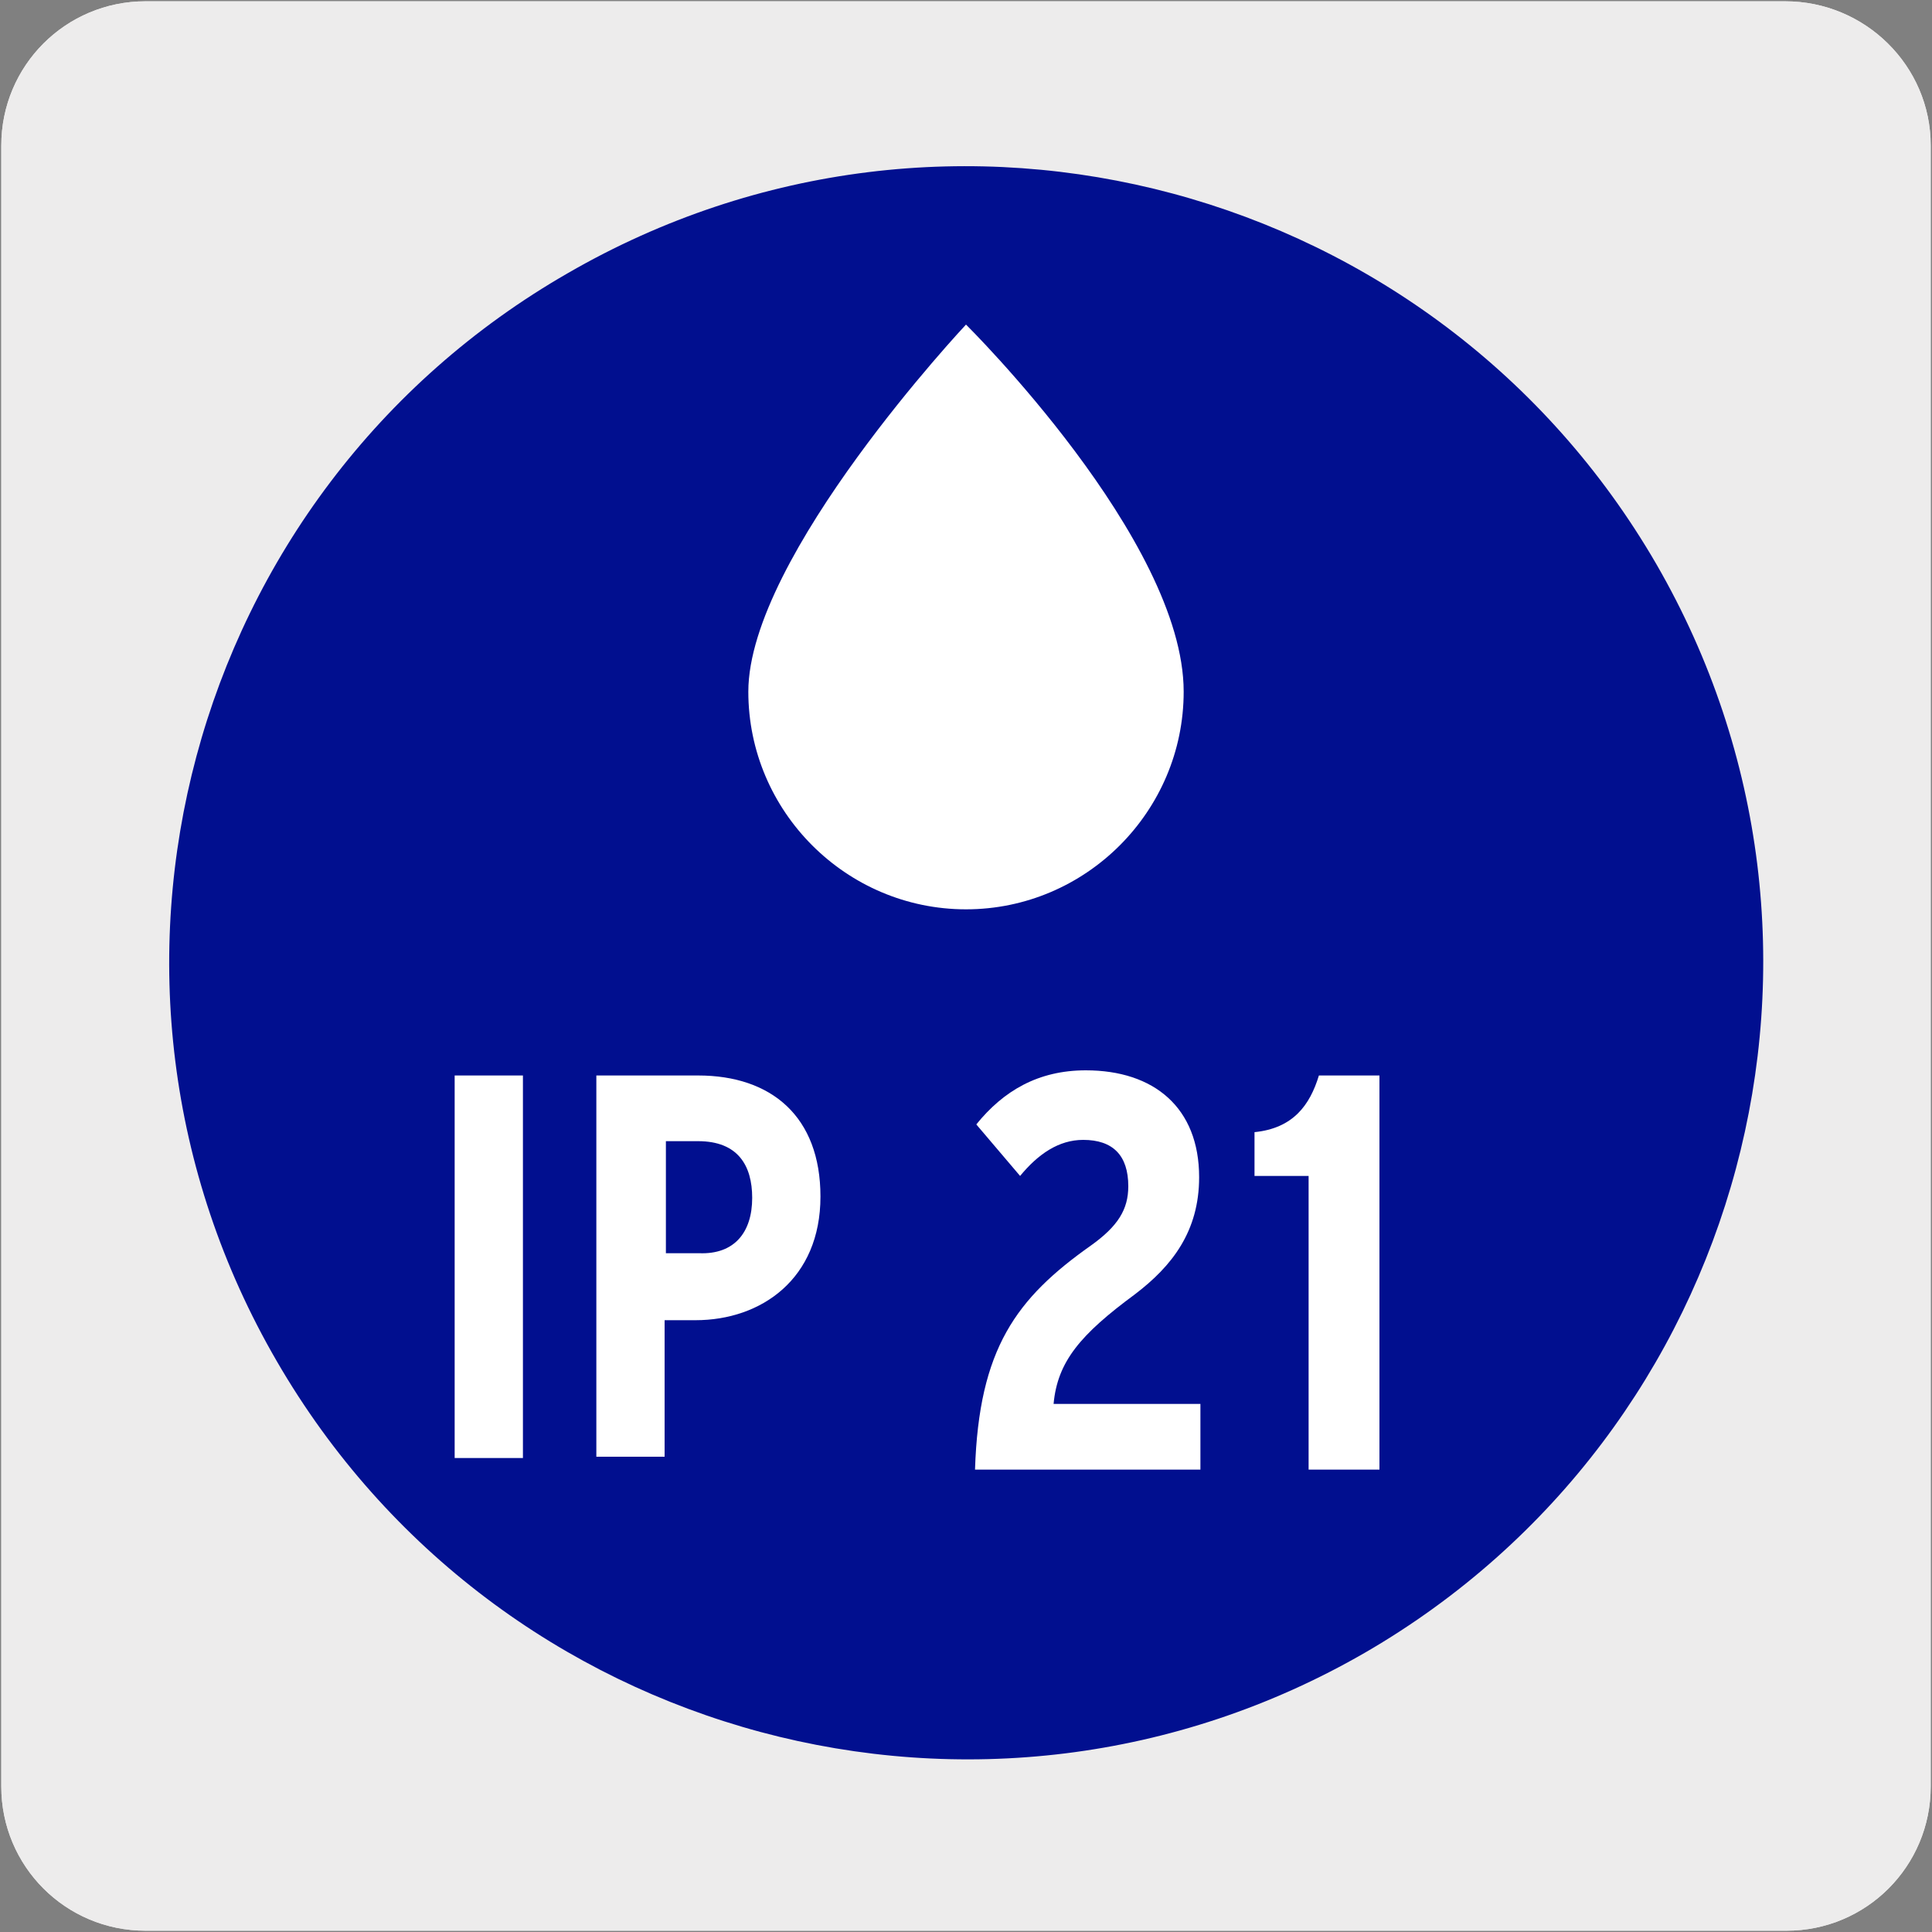
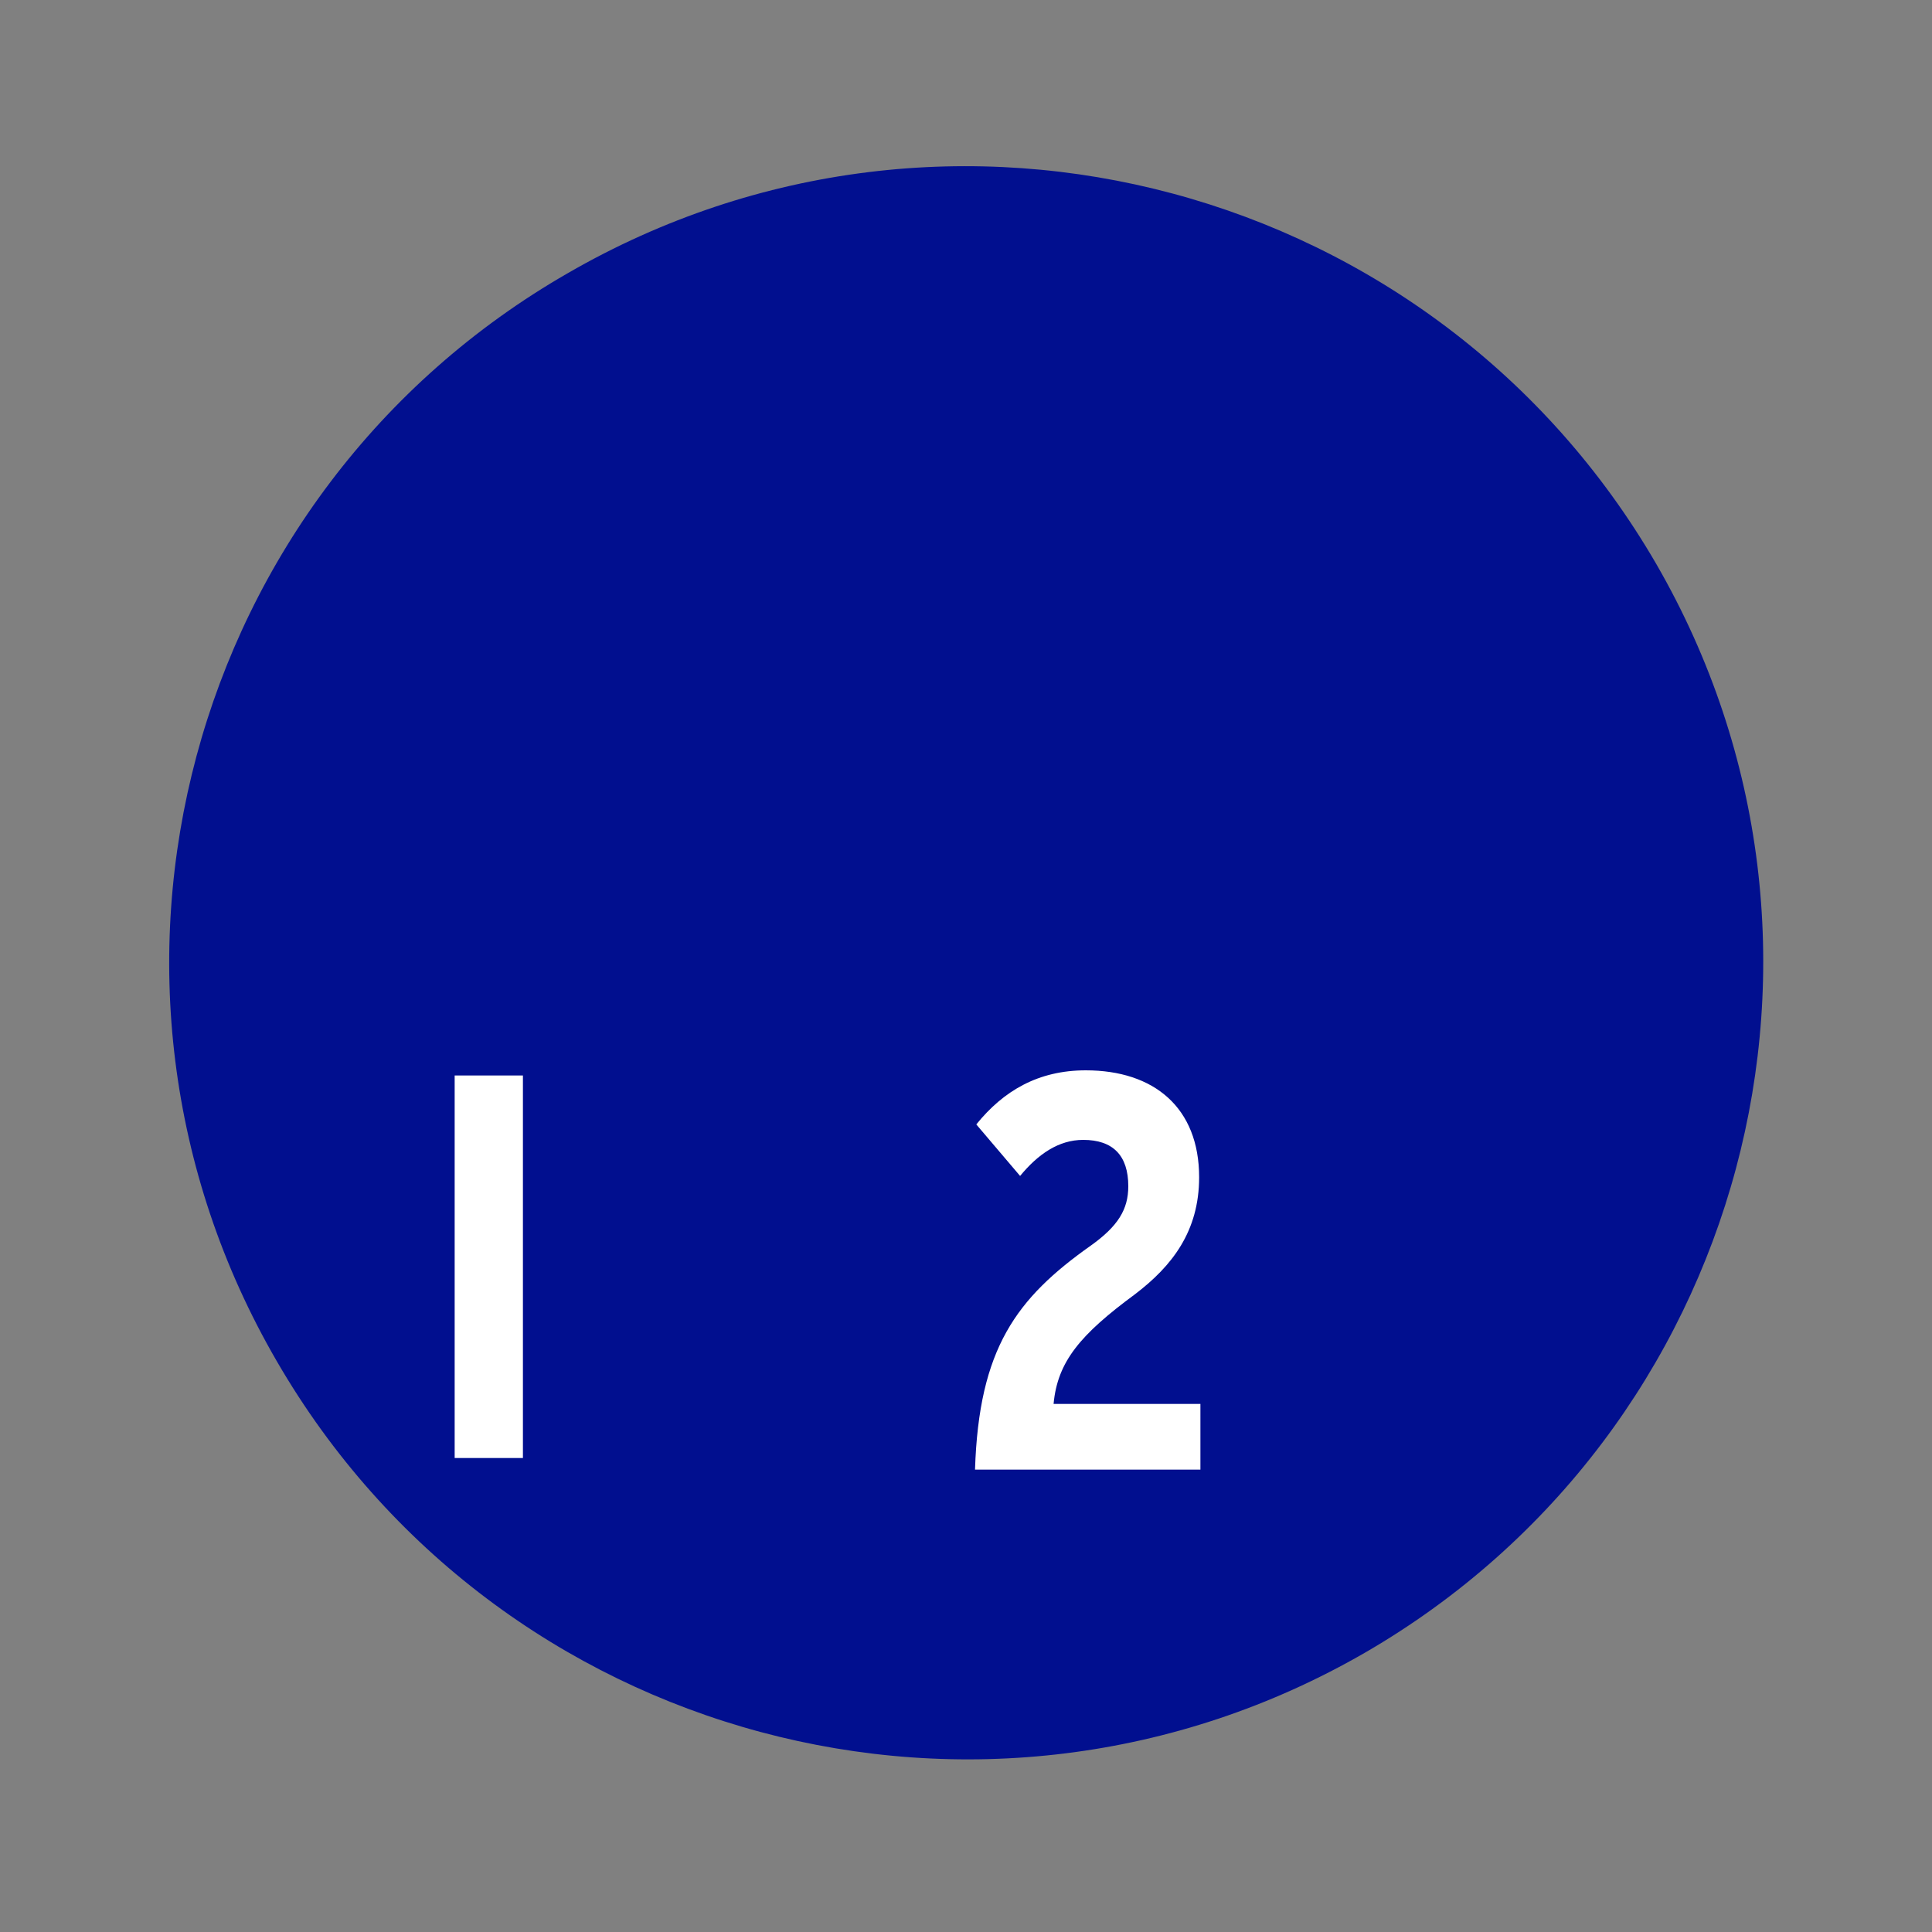
<svg xmlns="http://www.w3.org/2000/svg" version="1.1" x="0px" y="0px" viewBox="0 0 150 150" style="enable-background:new 0 0 150 150;" xml:space="preserve">
  <rect x="0" y="0" width="150" height="150" fill="#808080" stroke="none" />
  <style type="text/css">
	.st0{fill:#EDECEC;}
	.st1{fill:#010F8F;}
	.st2{fill:#FFFFFF;}
</style>
  <g id="Capa_1">
    <g id="Capa_2_00000137095956931588259640000012552746481211863202_">
-       <path class="st0" d="M11.3,0.1h127.3c6.2,0,11.3,5,11.3,11.2v127.4c0,6.2-5,11.2-11.2,11.2l0,0H11.3c-6.2,0-11.2-5-11.2-11.2l0,0    l0,0V11.3C0.1,5.1,5.1,0.1,11.3,0.1L11.3,0.1z" />
-       <path class="st0" d="M11.3,0.1h127.3c6.2,0,11.3,5,11.3,11.2v127.4c0,6.2-5,11.2-11.2,11.2l0,0H11.3c-6.2,0-11.2-5-11.2-11.2l0,0    l0,0V11.3C0.1,5.1,5.1,0.1,11.3,0.1L11.3,0.1z" />
-     </g>
+       </g>
    <g>
      <g>
        <path class="st1" d="M44.1,21.2c29.6-17.1,67.4-6.9,84.5,22.6c17.1,29.6,6.9,67.4-22.6,84.5c-29.6,17.1-67.4,6.9-84.5-22.6     C4.3,76.1,14.5,38.2,44.1,21.2" />
      </g>
      <g>
-         <path class="st2" d="M91.9,53.7c0,9.3-7.6,16.9-16.9,16.9S58.1,63,58.1,53.7C58.1,43.2,75,25.2,75,25.2S91.9,41.9,91.9,53.7" />
-       </g>
+         </g>
      <g>
        <path class="st2" d="M40.6,113.2h-5.3V83.5h5.3V113.2z" />
-         <path class="st2" d="M63.7,92.9c0,6.4-4.6,9.6-9.7,9.6h-2.4v10.6h-5.3V83.5h7.9C59.9,83.5,63.7,86.7,63.7,92.9z M58.4,93     c0-2.5-1.1-4.4-4.2-4.4h-2.5v8.7h2.6C57,97.4,58.4,95.7,58.4,93z" />
      </g>
    </g>
  </g>
  <g id="Capa_2">
    <g>
      <path class="st2" d="M93.3,114.1H75.7c0.3-9.4,3.2-13.3,9-17.4c2.1-1.5,2.9-2.8,2.9-4.6c0-2.4-1.2-3.6-3.5-3.6    c-1.9,0-3.5,1.1-4.9,2.8l-3.4-4c2.1-2.6,4.8-4.2,8.5-4.2c5.3,0,8.8,2.9,8.8,8.3c0,4.2-2.1,6.9-5,9.1c-4.2,3.1-6,5.2-6.3,8.5h11.4    V114.1z" />
-       <path class="st2" d="M107.1,114.1h-5.5V91.3h-4.2v-3.4c3-0.3,4.3-2.1,5-4.4h4.7V114.1z" />
    </g>
  </g>
</svg>